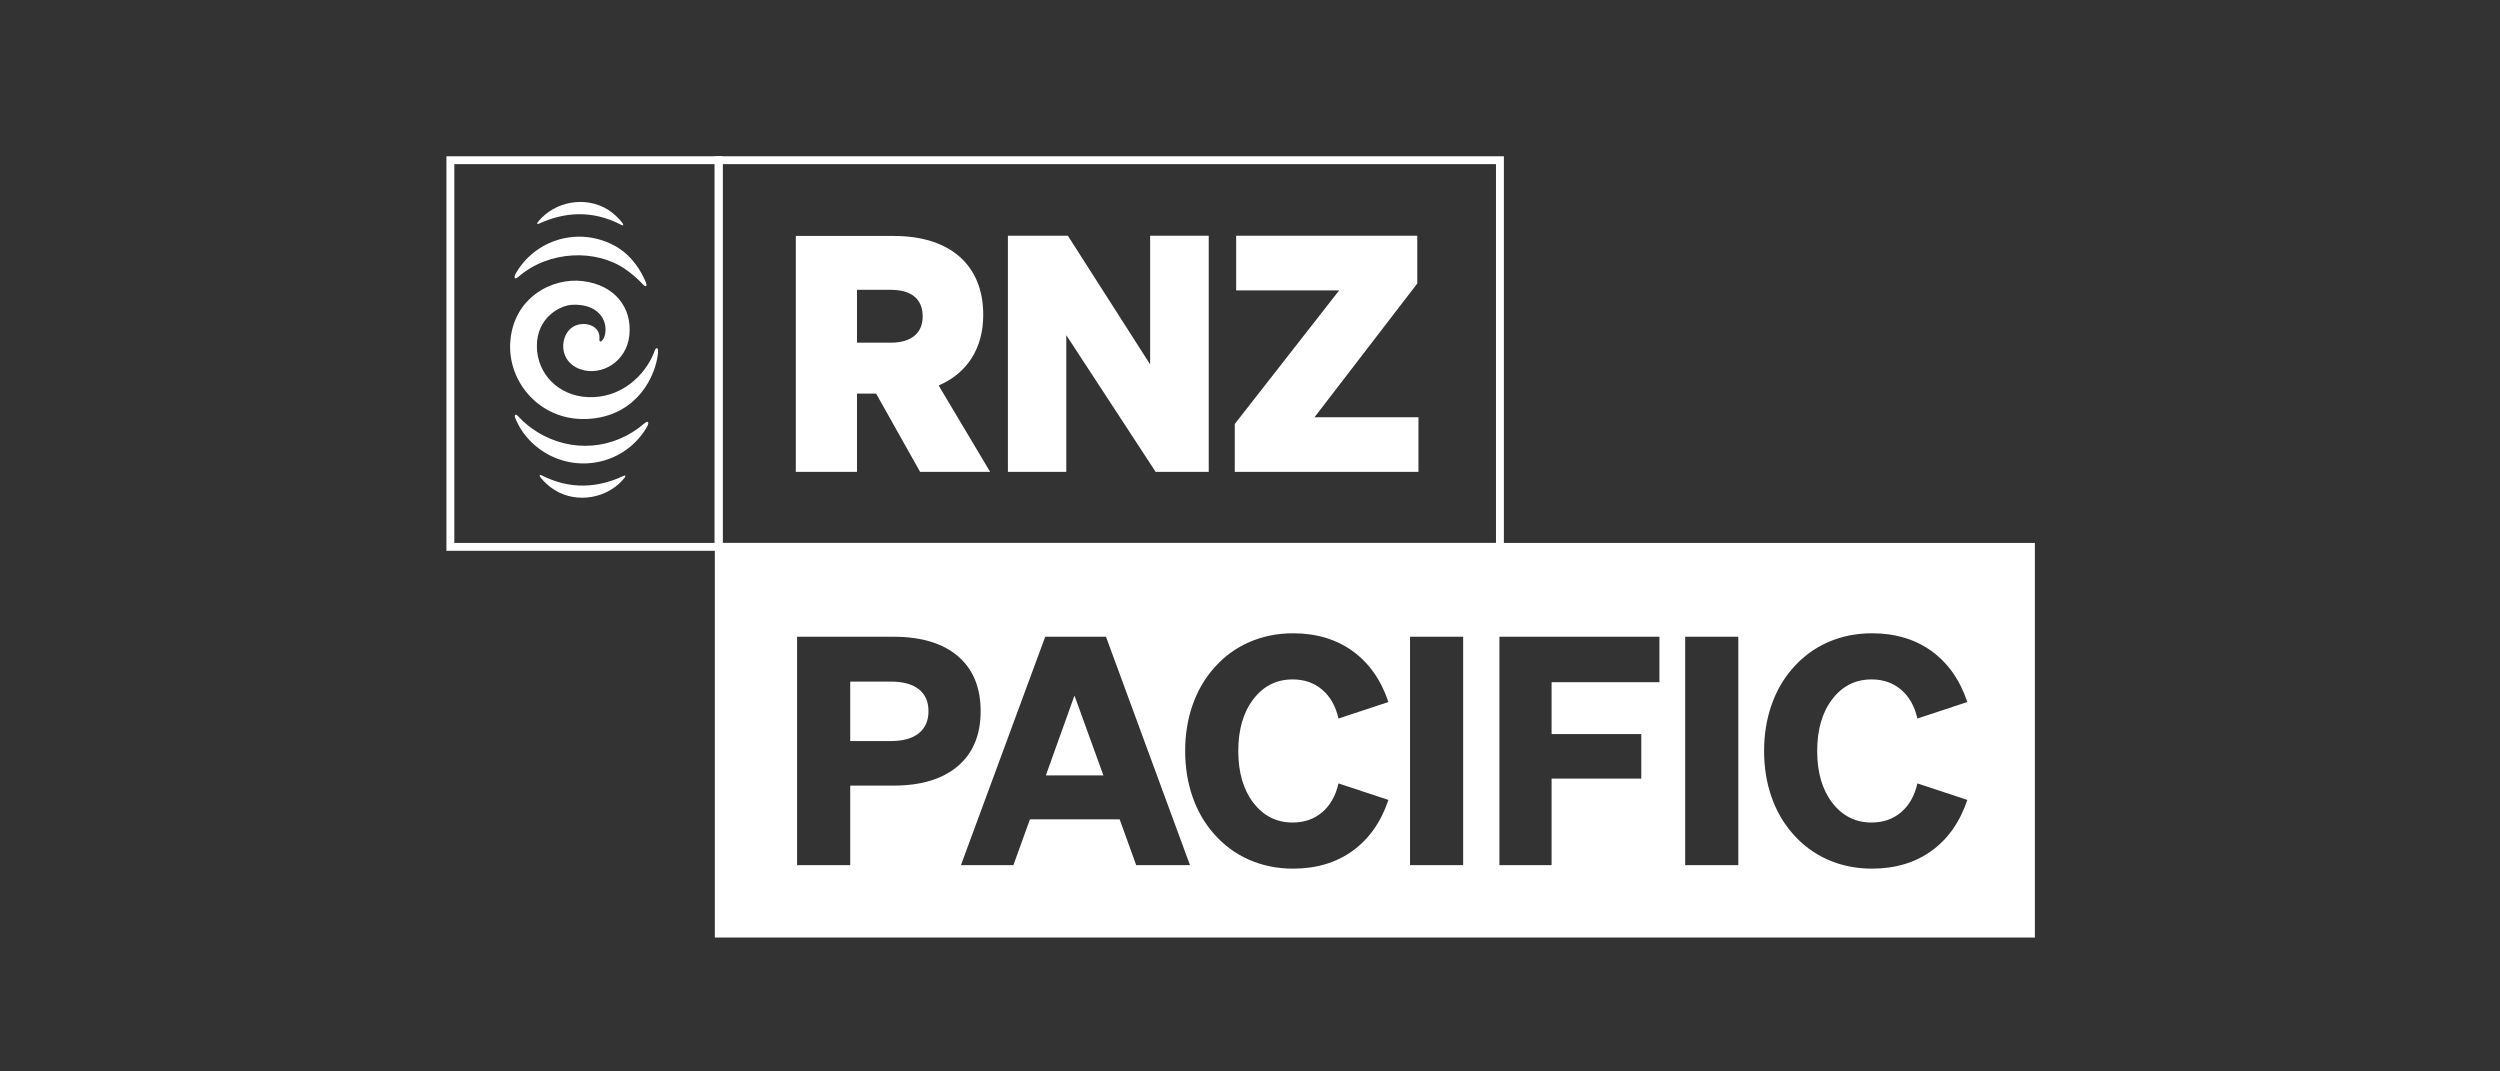
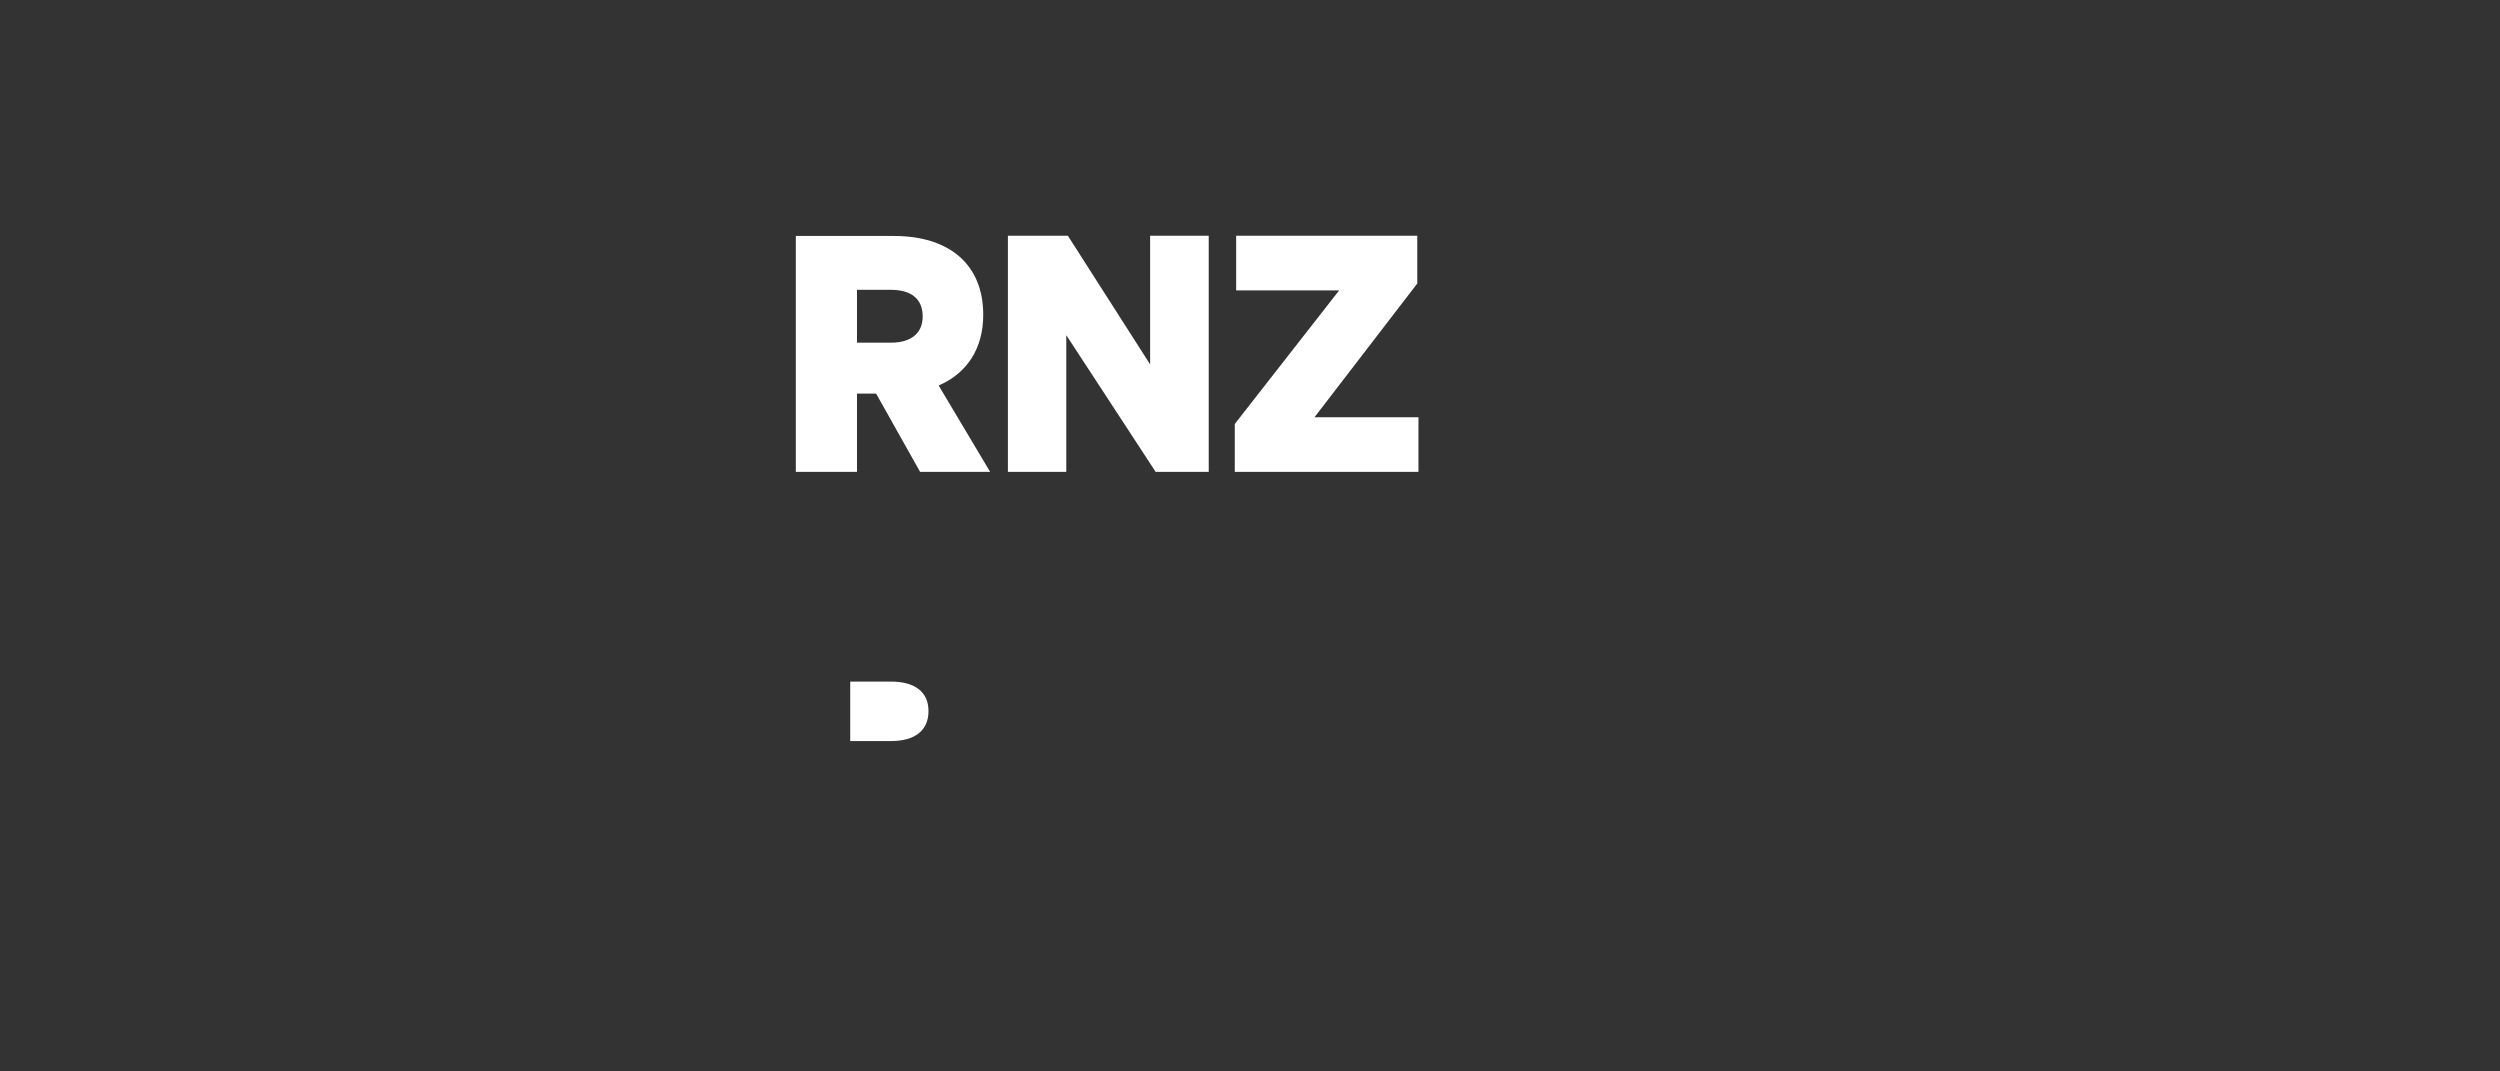
<svg xmlns="http://www.w3.org/2000/svg" width="112" height="48" viewBox="0 0 112 48" fill="none">
  <rect x="0" y="0" width="112" height="48" fill="#333333" stroke="none" />
  <g clip-path="url(#clip0_9543_15368)">
-     <path d="M46.854 34.739H49.433L48.136 31.162L46.854 34.739Z" fill="white" />
    <path d="M41.161 30.877C40.871 30.649 40.45 30.535 39.9 30.535H38.09V33.2H39.9C40.451 33.2 40.871 33.083 41.161 32.851C41.451 32.618 41.596 32.288 41.596 31.86C41.596 31.432 41.451 31.104 41.161 30.876V30.877Z" fill="white" />
-     <path d="M32.025 24.323V42H91.163V24.323H32.025ZM42.906 34.326C42.222 34.905 41.263 35.195 40.028 35.195H38.09V38.758H35.709V28.526H40.028C41.272 28.526 42.235 28.816 42.913 29.396C43.592 29.975 43.933 30.797 43.933 31.861C43.933 32.924 43.59 33.747 42.906 34.326ZM50.901 38.758L50.16 36.706H46.141L45.401 38.758H43.05L46.826 28.526H49.548L53.311 38.758H50.903H50.901ZM56.152 35.965C56.603 36.554 57.189 36.849 57.911 36.849C58.434 36.849 58.876 36.694 59.237 36.386C59.598 36.077 59.841 35.647 59.964 35.096L62.202 35.837C61.869 36.825 61.334 37.585 60.598 38.117C59.862 38.649 58.971 38.915 57.926 38.915C57.223 38.915 56.568 38.783 55.96 38.517C55.352 38.251 54.824 37.861 54.378 37.348C53.96 36.874 53.642 36.32 53.423 35.688C53.205 35.057 53.095 34.375 53.095 33.643C53.095 32.911 53.205 32.23 53.423 31.598C53.642 30.966 53.96 30.413 54.378 29.938C54.824 29.426 55.352 29.036 55.96 28.77C56.568 28.504 57.224 28.371 57.926 28.371C58.971 28.371 59.862 28.637 60.598 29.169C61.334 29.701 61.869 30.462 62.202 31.45L59.964 32.19C59.84 31.64 59.598 31.209 59.237 30.901C58.877 30.592 58.435 30.438 57.911 30.438C57.189 30.438 56.602 30.732 56.152 31.322C55.7 31.91 55.475 32.685 55.475 33.644C55.475 34.603 55.7 35.378 56.152 35.967V35.965ZM65.549 38.758H63.169V28.526H65.549V38.758ZM74.342 30.564H69.511V32.887H73.53V34.882H69.511V38.758H67.174V28.526H74.342V30.564ZM77.876 38.758H75.496V28.526H77.876V38.758ZM82.087 35.965C82.539 36.554 83.125 36.849 83.847 36.849C84.369 36.849 84.811 36.694 85.172 36.386C85.533 36.077 85.776 35.647 85.899 35.096L88.137 35.837C87.805 36.825 87.27 37.585 86.534 38.117C85.797 38.649 84.906 38.915 83.862 38.915C83.158 38.915 82.503 38.783 81.895 38.517C81.287 38.251 80.76 37.861 80.313 37.348C79.895 36.874 79.577 36.32 79.359 35.688C79.14 35.057 79.031 34.375 79.031 33.643C79.031 32.911 79.14 32.23 79.359 31.598C79.577 30.966 79.895 30.413 80.313 29.938C80.76 29.426 81.287 29.036 81.895 28.77C82.503 28.504 83.159 28.371 83.862 28.371C84.906 28.371 85.797 28.637 86.534 29.169C87.27 29.701 87.805 30.462 88.137 31.45L85.899 32.19C85.775 31.64 85.533 31.209 85.172 30.901C84.812 30.592 84.37 30.438 83.847 30.438C83.125 30.438 82.538 30.732 82.087 31.322C81.635 31.91 81.41 32.685 81.41 33.644C81.41 34.603 81.635 35.378 82.087 35.967V35.965Z" fill="white" />
-     <path d="M67.02 7.354V24.323H32.374V7.354H67.02ZM67.374 7H32.02V24.677H67.374V7Z" fill="white" />
-     <path d="M32.02 7.354V24.323H20.354V7.354H32.02ZM32.374 7H20V24.677H32.374V7Z" fill="white" />
-     <path d="M27.861 9.959C27.746 9.8 27.481 9.553 27.251 9.402C26.226 8.757 24.856 9.031 24.131 9.906C24.007 10.056 24.096 10.047 24.149 10.021C25.271 9.5 26.526 9.393 27.834 10.074C27.887 10.101 27.985 10.127 27.861 9.959ZM24.228 21.405C24.352 21.564 24.608 21.811 24.847 21.953C25.872 22.589 27.251 22.306 27.958 21.431C28.073 21.299 27.985 21.29 27.94 21.317C26.818 21.847 25.563 21.962 24.255 21.29C24.193 21.263 24.131 21.281 24.228 21.405ZM23.123 12.222C23.017 12.399 23.053 12.469 23.097 12.469C23.141 12.469 23.168 12.443 23.238 12.39C24.591 11.223 26.685 11.152 27.993 12.045C28.276 12.239 28.55 12.469 28.78 12.717C28.851 12.787 28.886 12.823 28.922 12.823C28.957 12.823 28.992 12.77 28.93 12.637C28.709 12.107 28.32 11.515 27.746 11.135C26.164 10.118 24.078 10.604 23.123 12.222ZM28.974 19.142C29.081 18.965 29.045 18.895 29.001 18.895C28.957 18.895 28.93 18.921 28.86 18.974C27.498 20.15 25.589 20.309 24.043 19.337C23.742 19.151 23.477 18.93 23.247 18.683C23.177 18.612 23.141 18.577 23.106 18.577C23.07 18.577 23.035 18.63 23.097 18.762C23.344 19.363 23.786 19.885 24.378 20.256C25.934 21.228 28.02 20.768 28.974 19.142ZM26.968 15.262C27.057 15.174 27.118 15.032 27.127 14.811C27.154 14.202 26.677 13.609 25.642 13.654C25.068 13.68 24.043 14.246 24.052 15.51C24.06 16.782 25.05 17.728 26.314 17.79C27.834 17.869 28.904 16.791 29.284 15.828C29.355 15.633 29.381 15.598 29.425 15.598C29.469 15.598 29.514 15.669 29.452 16.013C29.24 17.198 28.285 18.7 26.261 18.771C24.193 18.842 22.752 17.127 22.858 15.351C22.982 13.335 24.732 12.425 26.102 12.593C27.543 12.761 28.32 13.786 28.197 15.006C28.082 16.217 26.924 16.88 25.978 16.535C24.988 16.172 25.086 14.997 25.669 14.643C26.146 14.352 26.933 14.564 26.853 15.218C26.853 15.306 26.906 15.324 26.968 15.262Z" fill="white" />
    <path d="M63.547 18.693H58.889L63.494 12.701V10.562H55.38V13.01H59.994L55.318 18.994V21.141H63.547V18.693ZM54.16 10.562H51.526V16.325L47.841 10.562H45.154V21.141H47.77V15.016L51.774 21.141H54.151V10.562H54.16ZM38.393 15.352V12.984H39.904C40.867 12.984 41.336 13.425 41.336 14.177C41.336 14.884 40.876 15.352 39.904 15.352H38.393ZM38.393 17.633H39.25L41.221 21.141H44.359L42.052 17.27C43.325 16.722 44.049 15.609 44.049 14.106C44.049 11.835 42.52 10.571 40.045 10.571H35.653V21.141H38.393V17.633Z" fill="white" />
  </g>
  <defs>
    <clipPath id="clip0_9543_15368">
      <rect width="71.163" height="35" fill="white" transform="translate(20 7)" />
    </clipPath>
  </defs>
</svg>